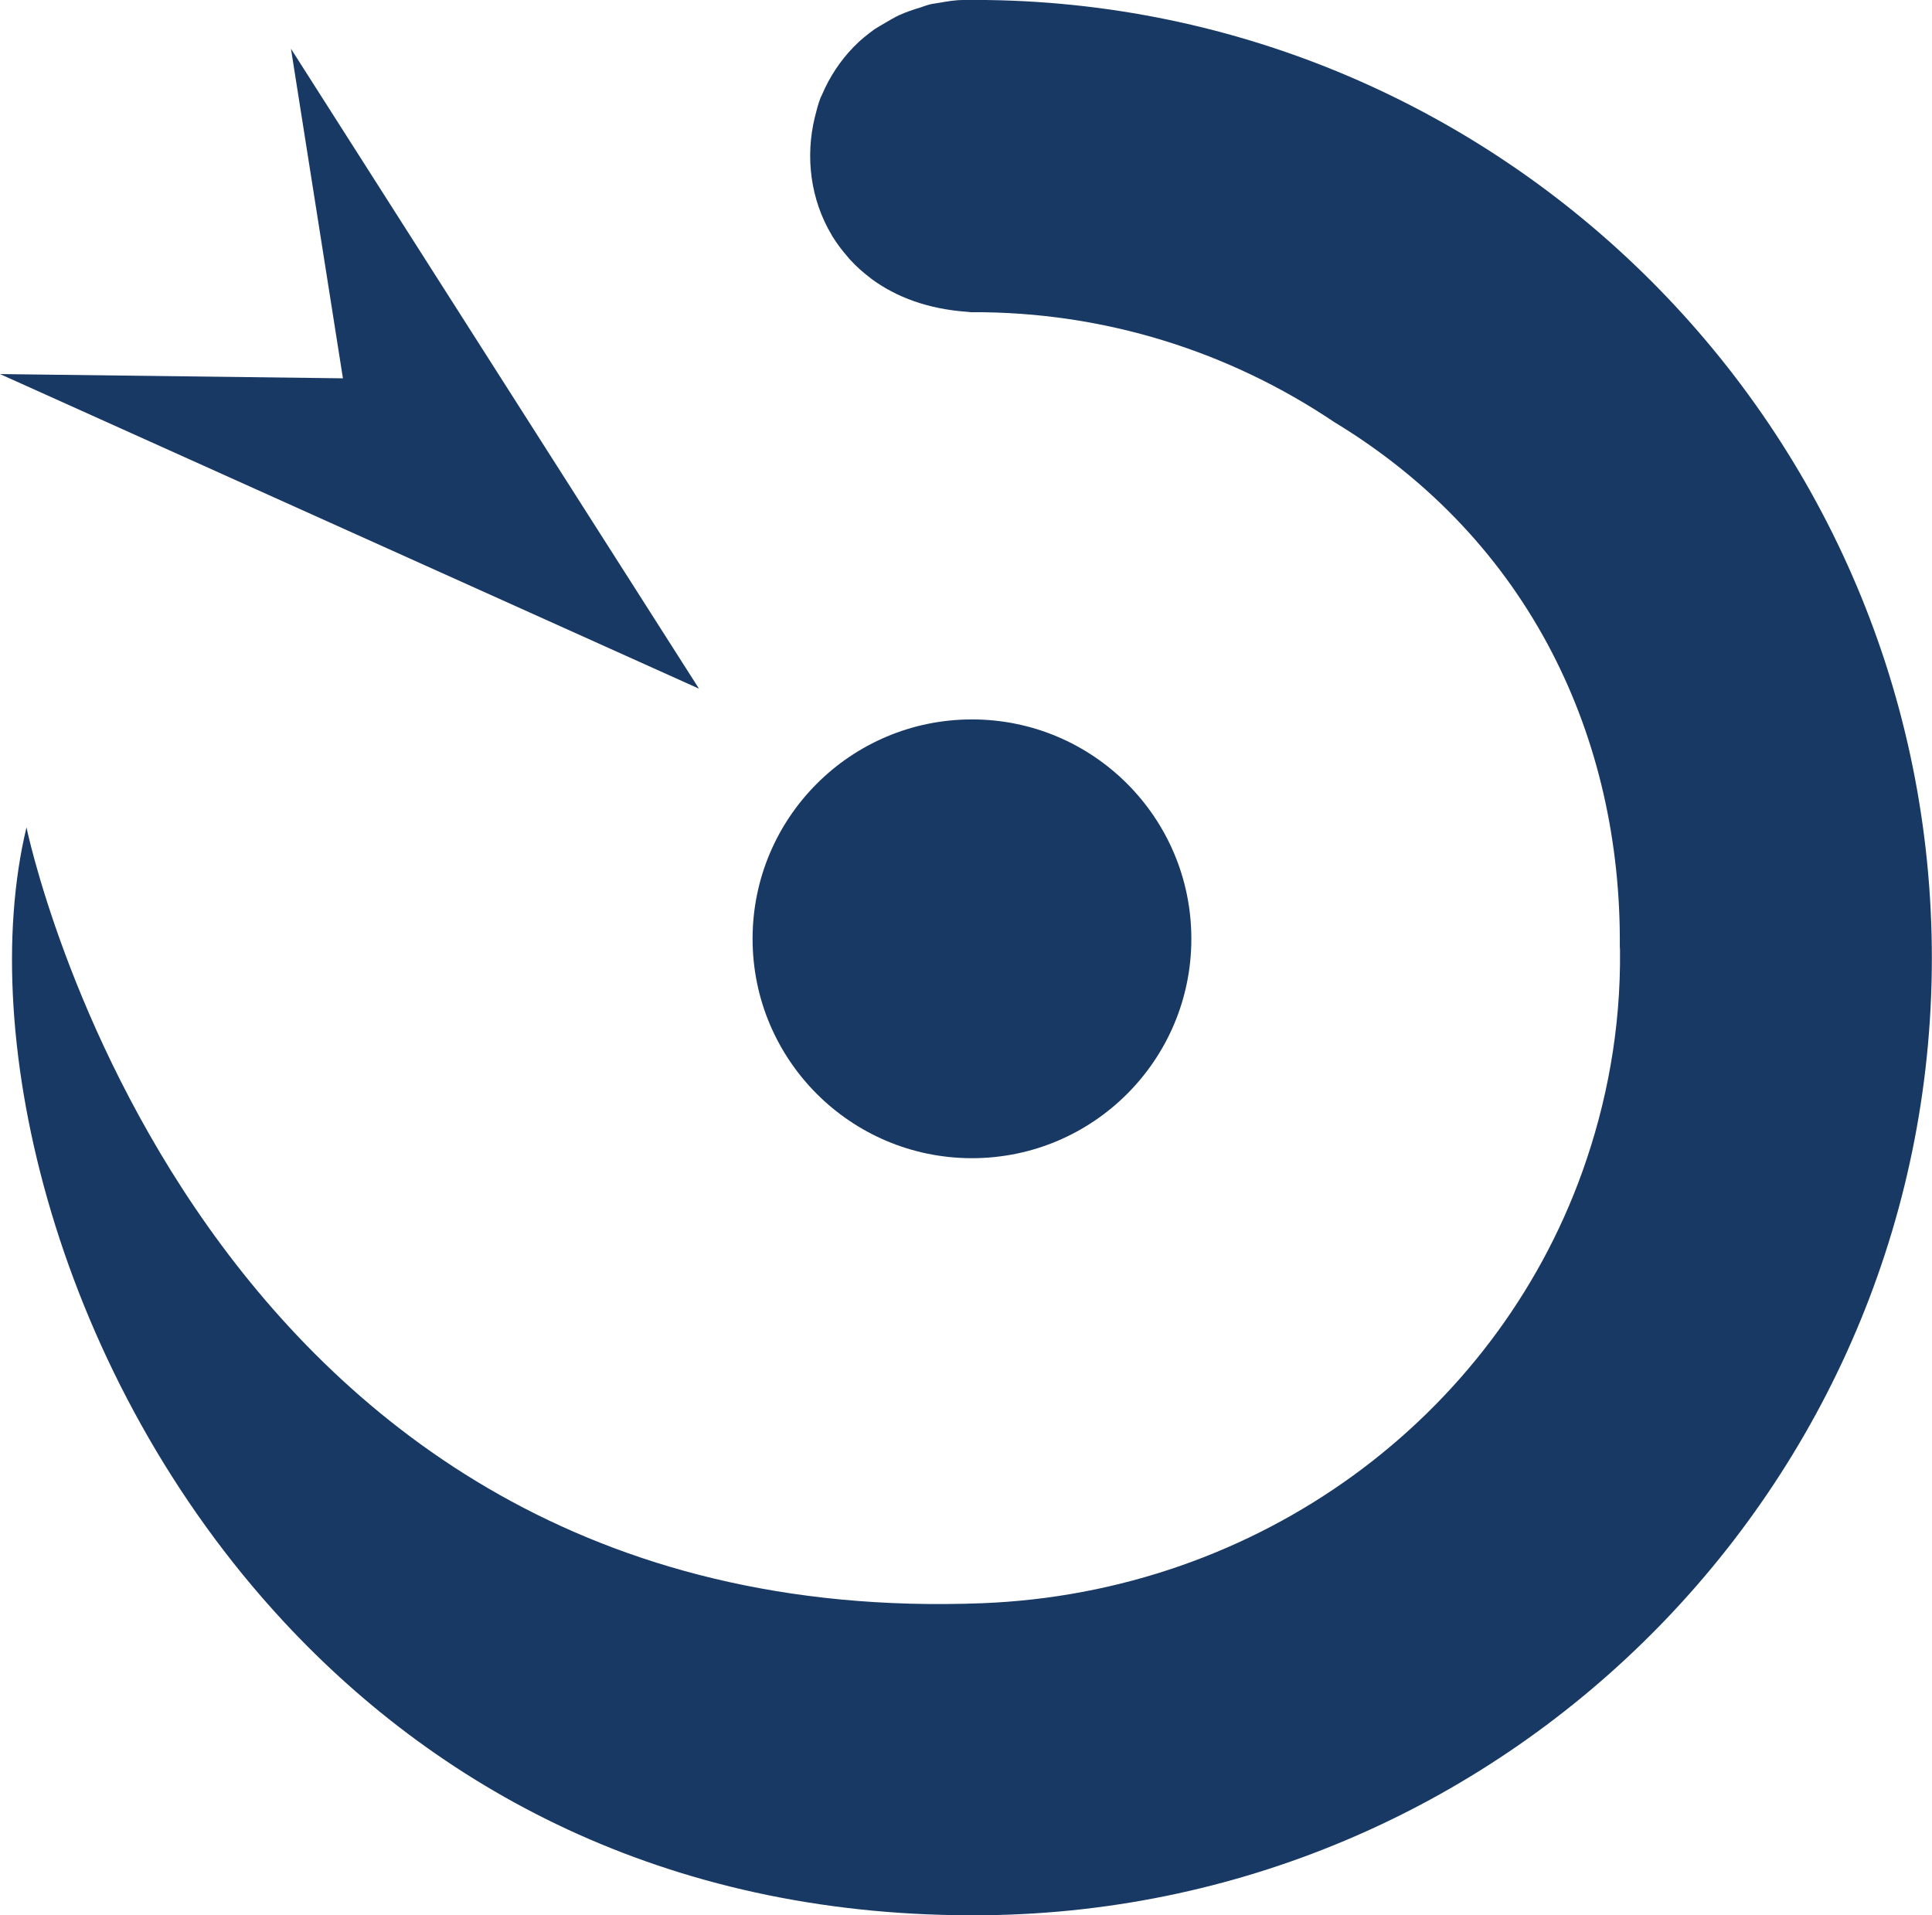
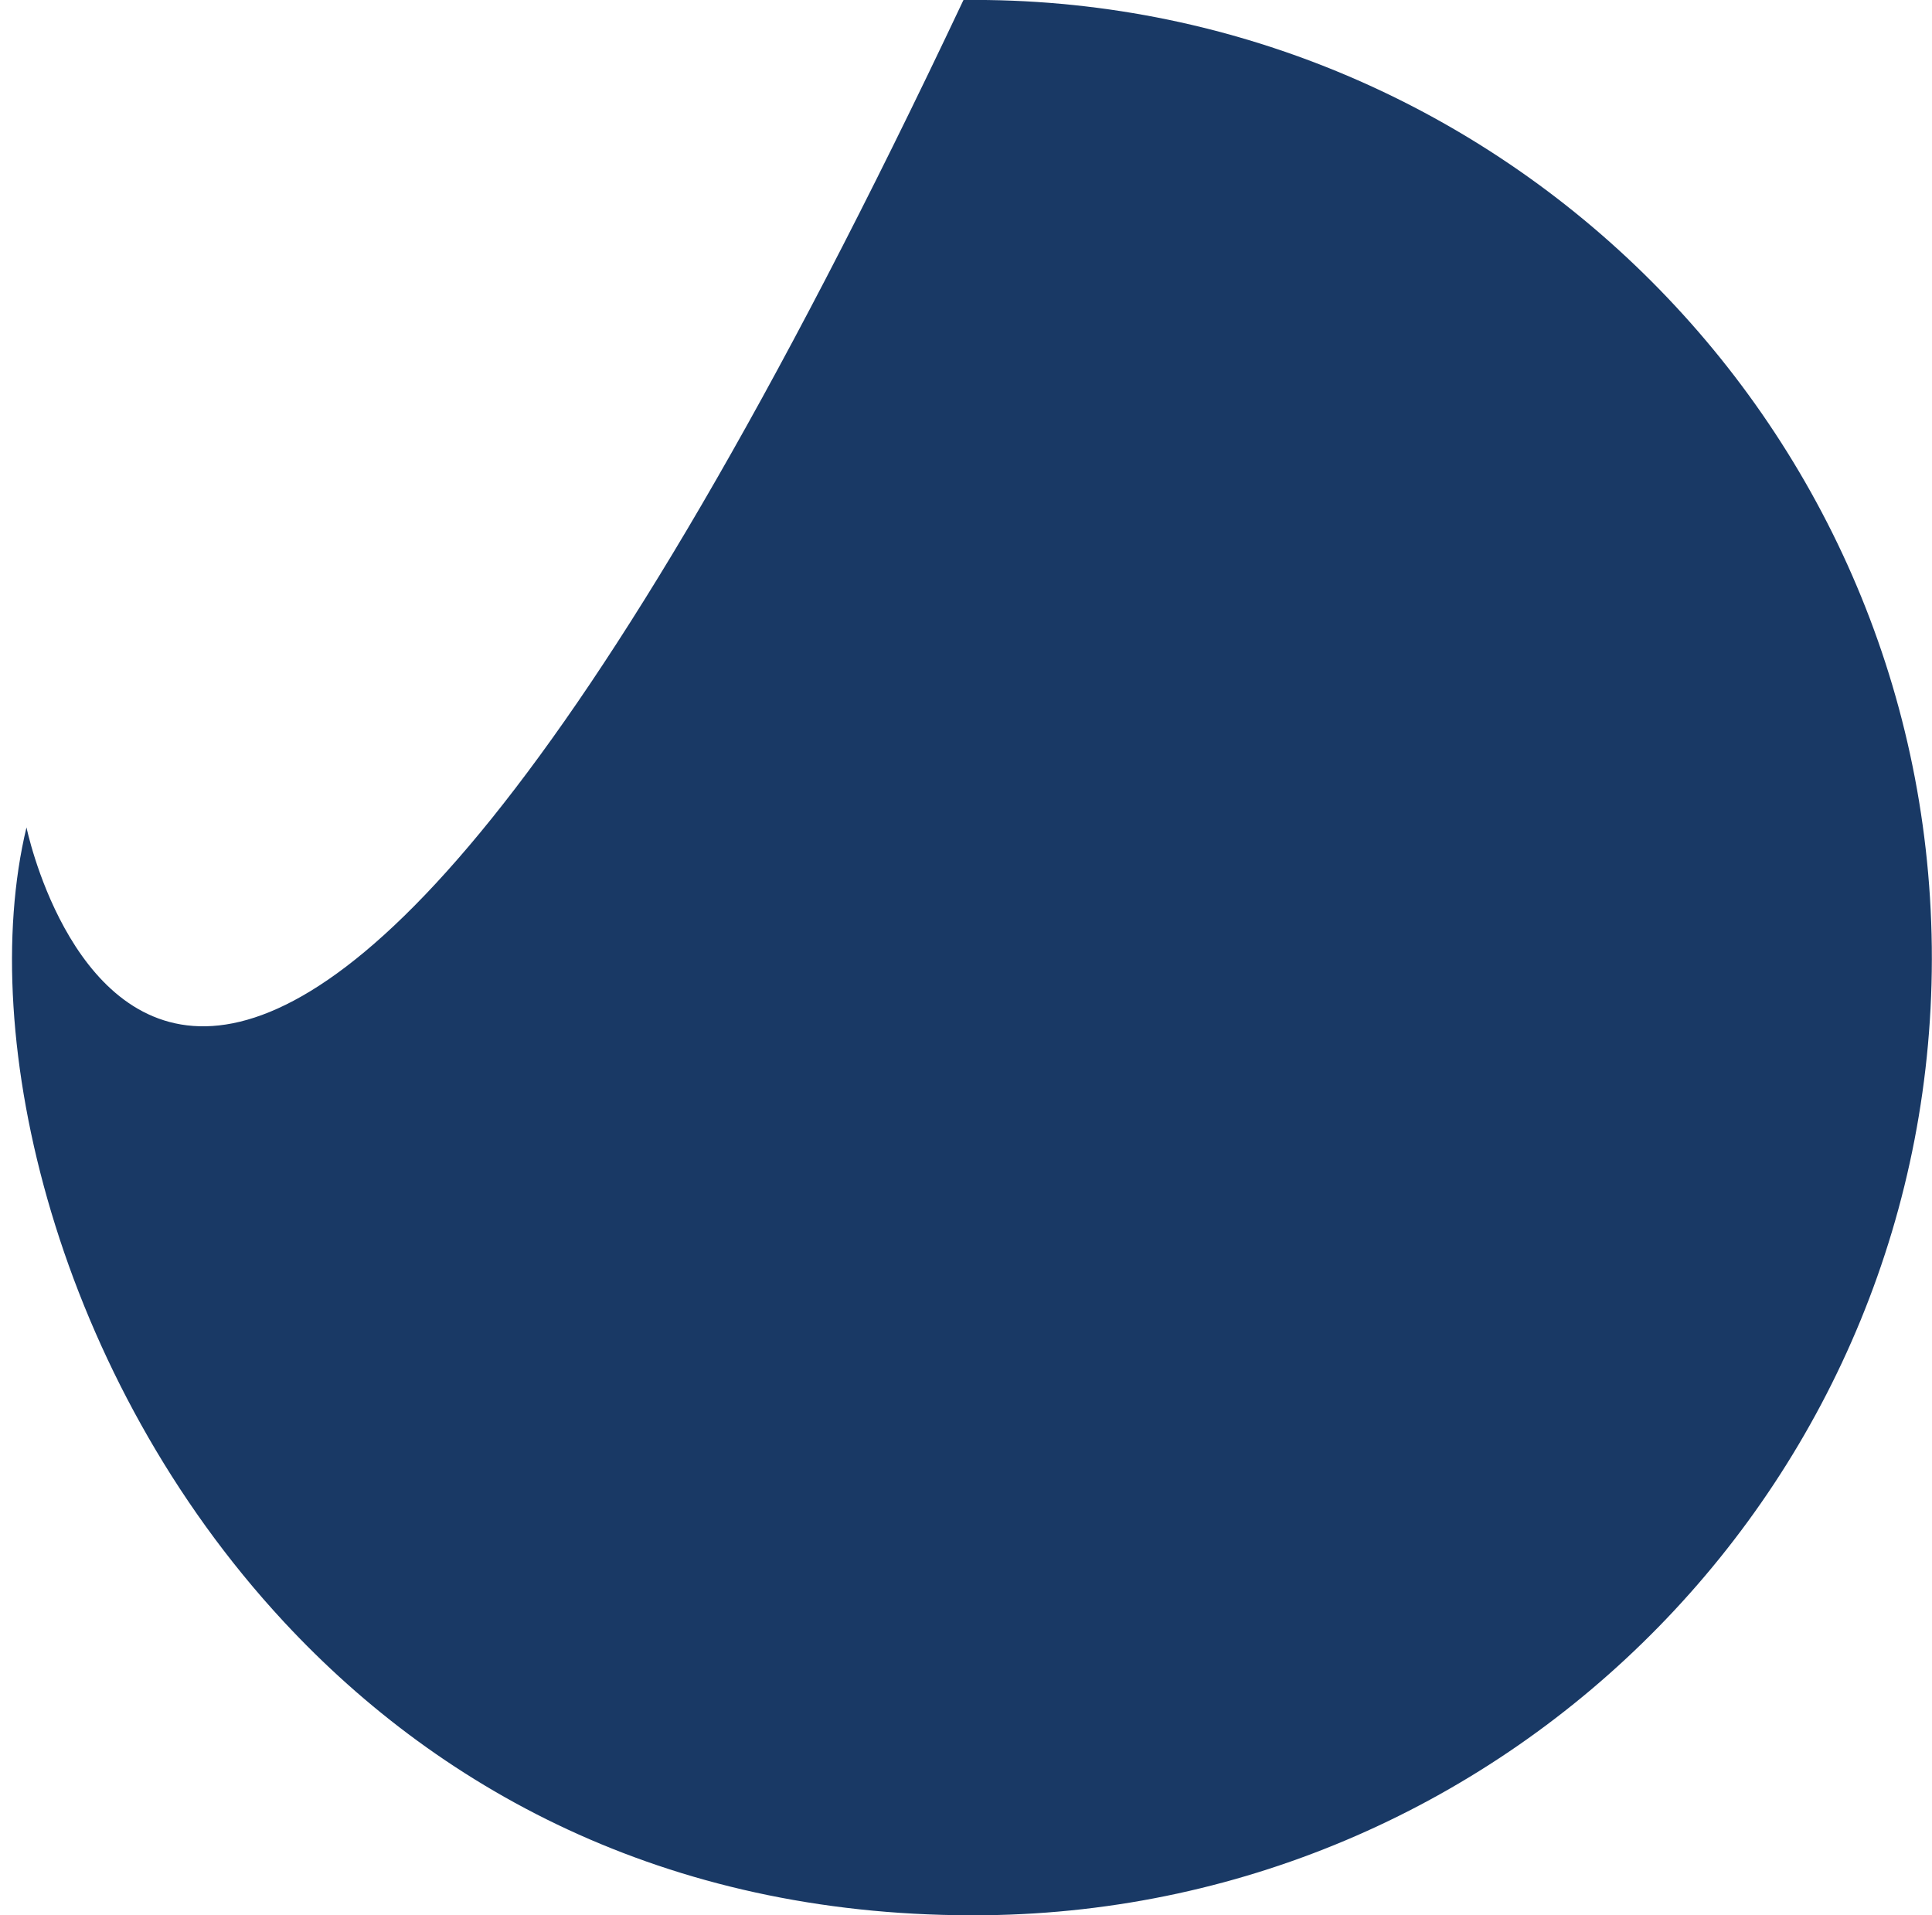
<svg xmlns="http://www.w3.org/2000/svg" id="Layer_2" viewBox="0 0 95.55 94.72">
  <defs>
    <style>.cls-1{fill:#193965;}</style>
  </defs>
  <g id="ISI">
    <g>
      <g>
-         <circle class="cls-1" cx="48.07" cy="46.43" r="10.85" />
-         <polygon class="cls-1" points="34.57 34.06 14.39 2.41 16.96 18.71 0 18.5 34.57 34.06" />
-       </g>
-       <path class="cls-1" d="M47.65,0c-.42,0-.81,.07-1.21,.14-.15,.03-.31,.04-.46,.08-.16,.04-.31,.1-.46,.15-.37,.11-.72,.23-1.05,.38-.24,.11-.46,.25-.69,.38-.17,.1-.35,.2-.52,.31-.36,.26-.71,.54-1.02,.86,0,0-.02,.02-.03,.03-.65,.67-1.18,1.47-1.55,2.34-.02,.06-.06,.11-.08,.17-.12,.31-.2,.63-.28,.95-.48,1.96-.22,4.07,.83,5.83,.01,.02,.03,.05,.04,.07,.22,.36,.48,.7,.76,1.02,.04,.05,.08,.1,.12,.14,.3,.33,.64,.63,1.01,.91,.02,.01,.03,.03,.05,.04,1.21,.89,2.77,1.48,4.7,1.62,.06,0,.12,.01,.19,.02,6.65-.04,12.83,1.97,17.98,5.43,9.74,5.9,14.21,15.71,14.13,25.93,0,.07,.01,.13,.01,.2,.04,3.86-.64,7.53-1.86,10.94-4.35,12.15-15.97,20.82-29.7,21.35C9.51,80.79,1.31,40.92,1.31,40.92c-2.51,10.44,1.54,27.24,12.73,39.29,7.92,8.53,19.4,14.68,34.68,14.51,26.11-.3,47.12-21.78,46.82-47.89S73.76-.29,47.65,0Z" />
+         </g>
+       <path class="cls-1" d="M47.65,0C9.51,80.79,1.31,40.92,1.31,40.92c-2.51,10.44,1.54,27.24,12.73,39.29,7.92,8.53,19.4,14.68,34.68,14.51,26.11-.3,47.12-21.78,46.82-47.89S73.76-.29,47.65,0Z" />
    </g>
  </g>
</svg>